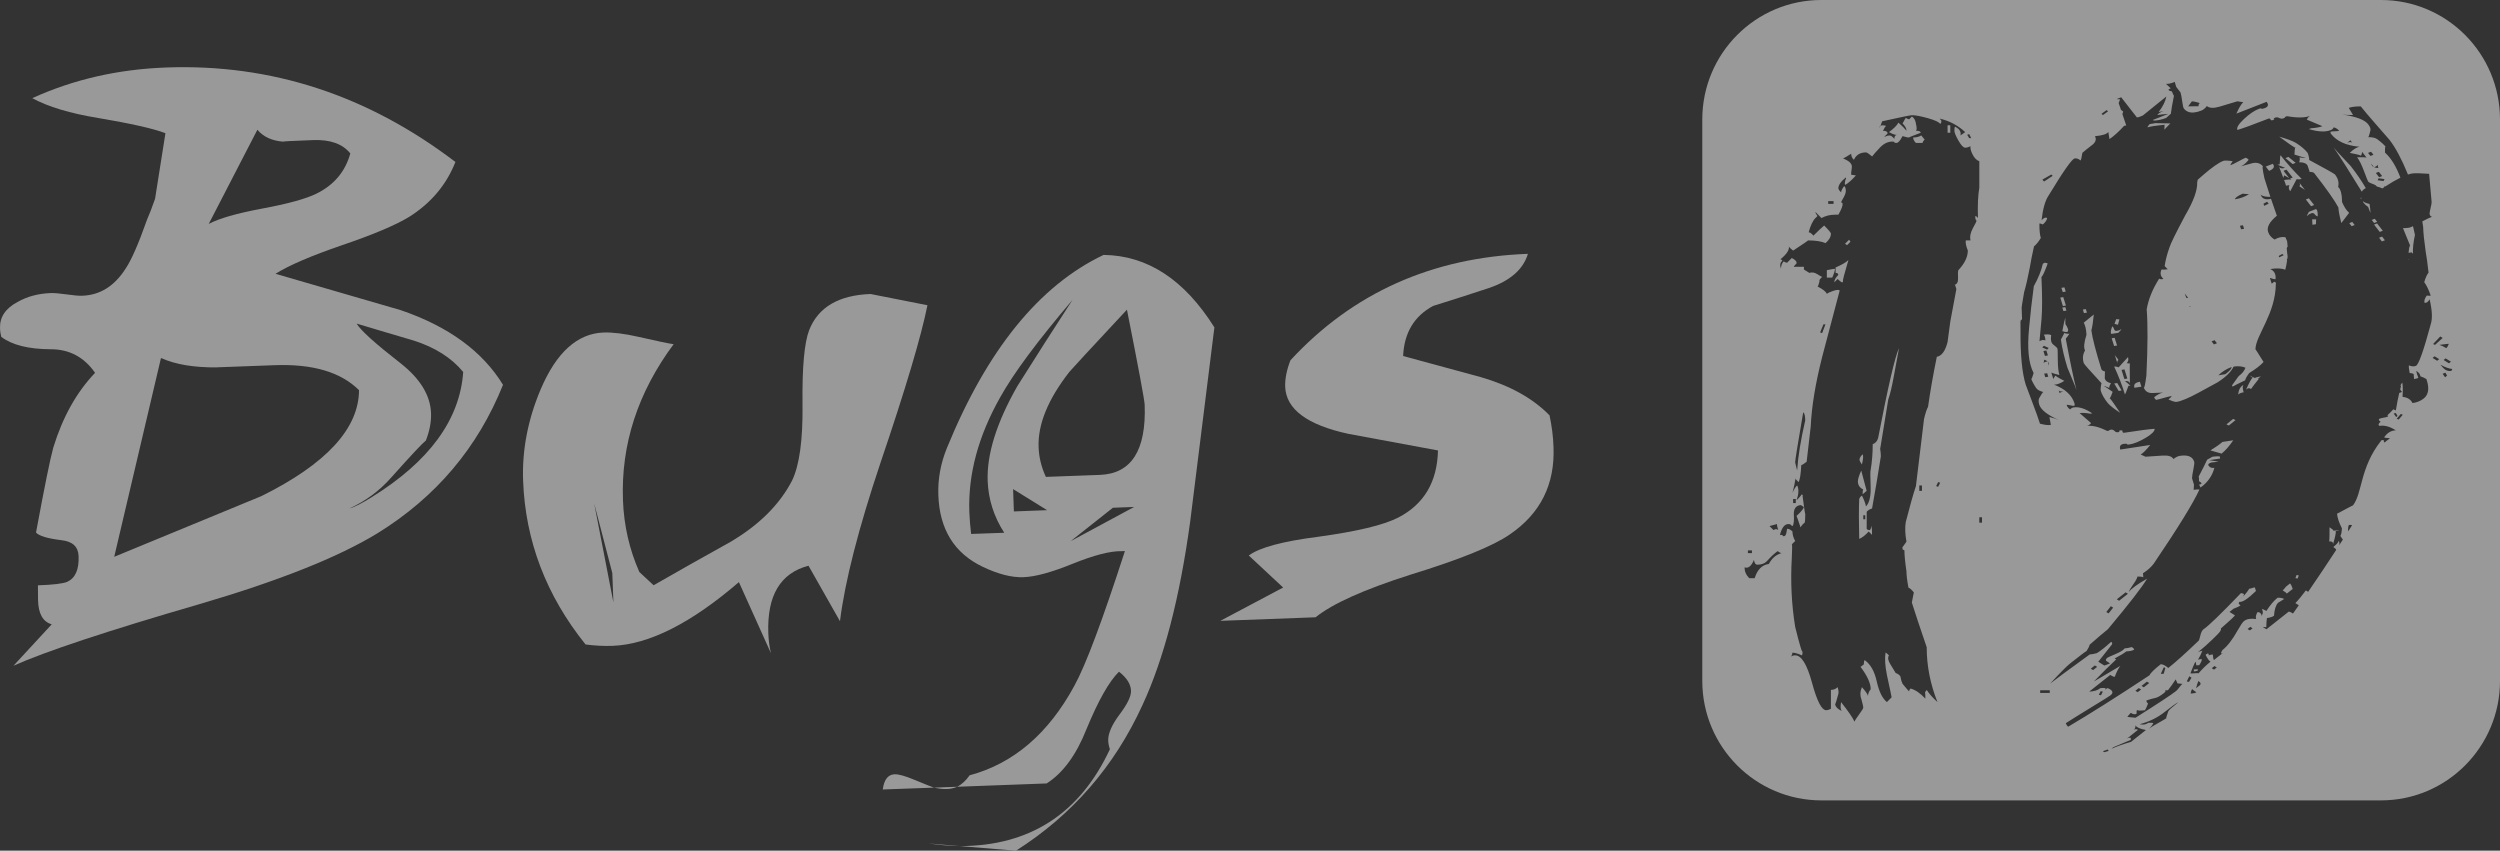
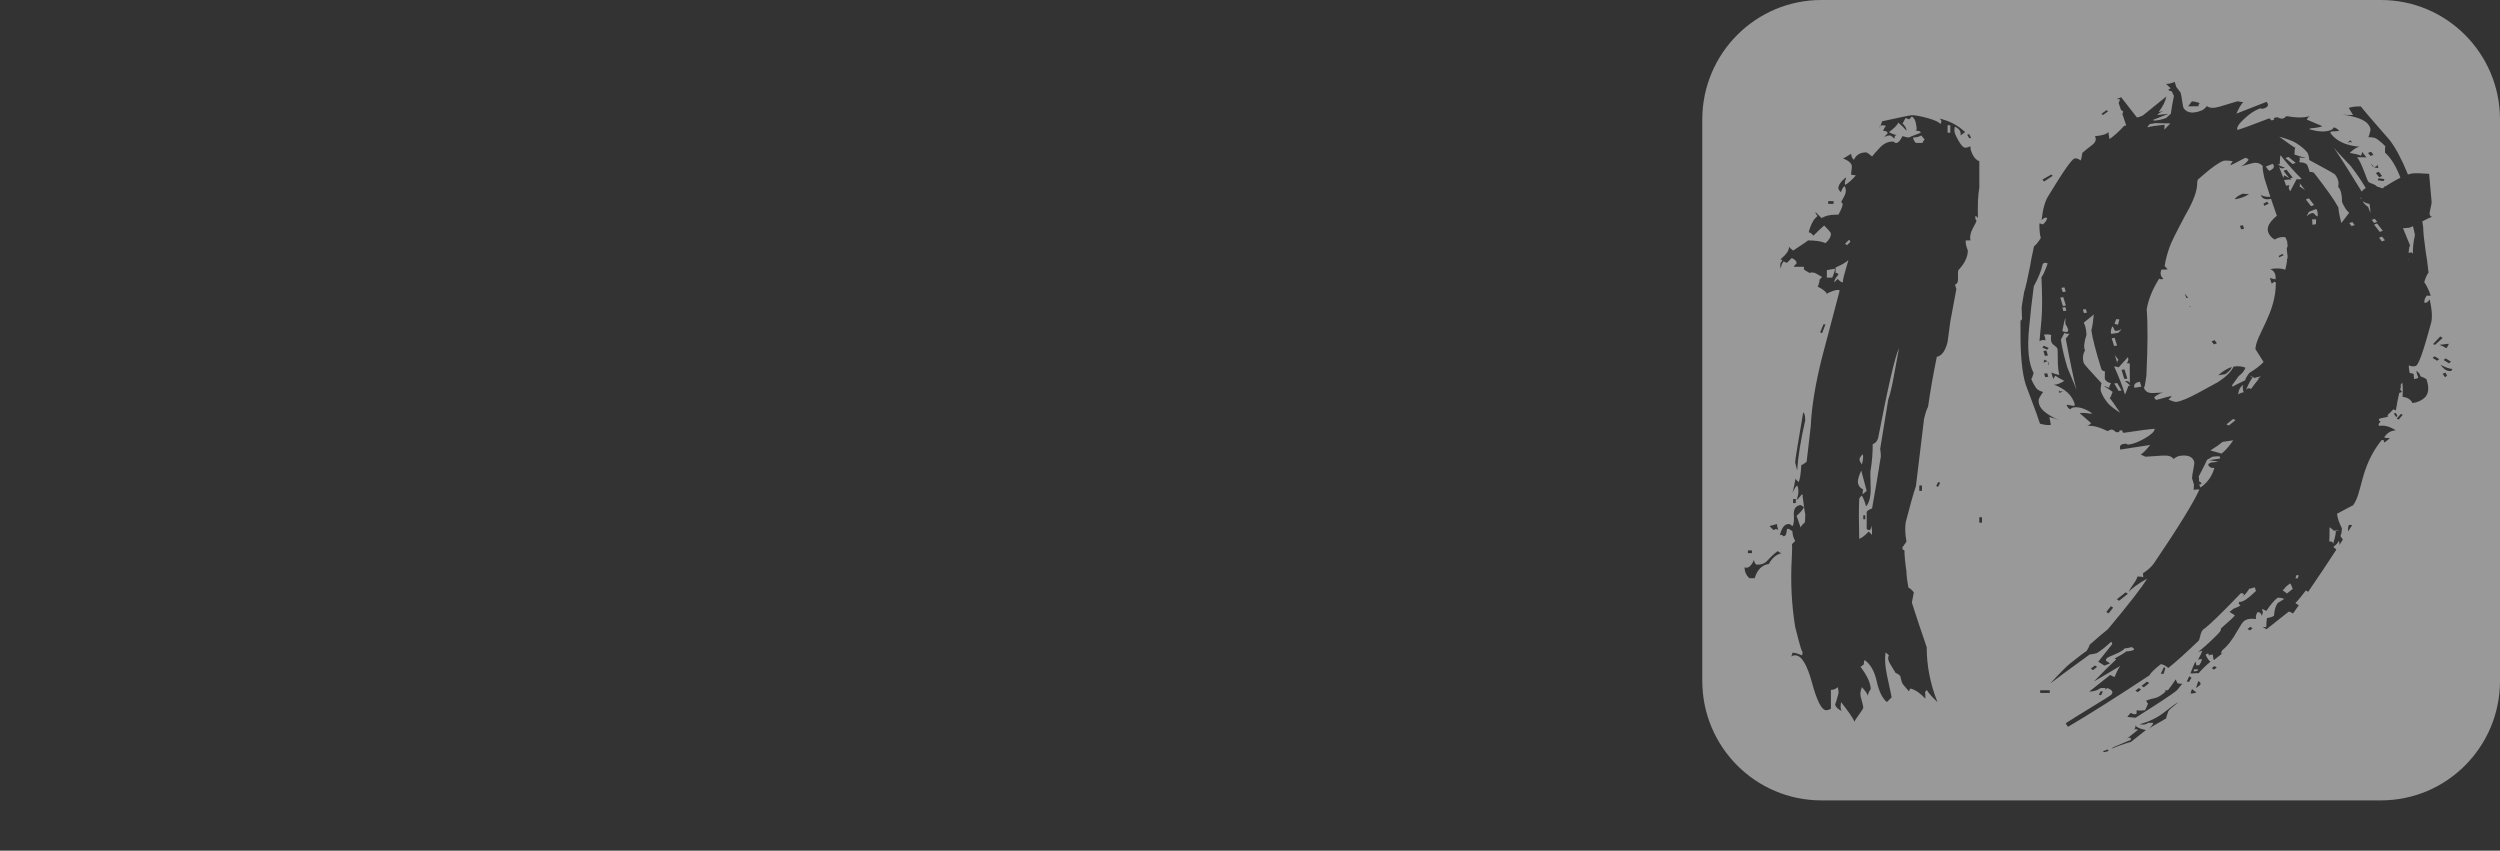
<svg xmlns="http://www.w3.org/2000/svg" version="1.1" id="图层_1" x="0px" y="0px" width="402.685px" height="137.025px" viewBox="0 0 402.685 137.025" enable-background="new 0 0 402.685 137.025" xml:space="preserve">
  <rect x="0" y="0" width="402.685" height="137.025" fill="#333333" stroke="none" />
  <g opacity="0.5">
-     <path fill="#FFFFFF" d="M64.529,49.951c-6.741-1.95-13.454-3.903-20.151-5.85c2.14-1.352,5.728-2.894,10.753-4.619   c5.037-1.718,8.615-3.234,10.76-4.541c3.531-2.221,6.015-5.177,7.465-8.852C59.203,15.31,43.658,10.244,26.721,10.874   c-7.737,0.288-14.908,1.924-21.521,4.939c2.553,1.388,6.1,2.457,10.662,3.201c5.23,0.889,8.825,1.689,10.786,2.44   c-0.734,4.681-1.295,8.202-1.671,10.567c-0.508,1.444-0.947,2.587-1.315,3.417c-1.354,3.838-2.494,6.458-3.461,7.879   c-1.785,2.776-4.094,4.217-6.944,4.318c-0.561,0.021-1.408-0.049-2.53-0.216c-1.129-0.157-1.998-0.232-2.611-0.209   c-1.977,0.078-3.743,0.552-5.292,1.431c-1.944,1.036-2.885,2.446-2.819,4.236c0.006,0.464,0.083,0.921,0.199,1.379   c1.726,1.316,4.375,1.982,7.956,1.999c3.001-0.003,5.385,1.257,7.154,3.799c-2.988,3.129-5.23,7.144-6.731,12.05   c-0.498,1.764-1.417,6.327-2.781,13.677C6.28,86.327,7.64,86.734,9.91,87.01c1.784,0.199,2.696,1.055,2.75,2.574   c0.085,2.152-0.522,3.527-1.829,4.135c-0.703,0.291-2.275,0.477-4.72,0.562l0.016,2.302c0.034,2.248,0.773,3.575,2.208,3.977   l-6.164,6.674c5.053-2.273,15.044-5.592,29.968-9.928c12.787-3.748,22.35-7.553,28.677-11.42   c9.412-5.821,16.146-13.785,20.206-23.901C77.719,56.579,72.22,52.577,64.529,49.951L64.529,49.951z M50.927,31.214   c-1.697,0.823-4.596,1.62-8.688,2.381c-4.09,0.764-6.968,1.591-8.62,2.476l7.838-15.173c0.962,1.15,2.361,1.783,4.192,1.924   c-0.26-0.046,1.353-0.13,4.813-0.258c2.744-0.098,4.735,0.614,5.966,2.152C55.613,27.657,53.784,29.82,50.927,31.214L50.927,31.214   z M59.847,80.097c-1.548,0.97-2.742,1.578-3.603,1.816c2.607-1.17,4.864-2.839,6.772-4.998c3.164-3.544,5.035-5.537,5.581-5.961   c0.605-1.558,0.882-3.021,0.831-4.407c-0.104-2.855-1.728-5.527-4.885-8.019c-4.077-3.172-6.457-5.308-7.106-6.409   c3.026,0.921,6.11,1.823,9.188,2.731c3.448,1.098,6.111,2.79,7.986,5.063C74.07,67.606,69.151,74.335,59.847,80.097L59.847,80.097z    M42.114,79.908c-7.882,3.264-15.774,6.52-23.716,9.779l7.532-32.023c2.334,1.048,5.334,1.548,8.999,1.509   c-4.276,0.153-1.181,0.036,9.305-0.35c6.156-0.229,10.679,1.117,13.596,4.024C57.798,69.03,52.565,74.721,42.114,79.908   L42.114,79.908z" />
-     <path fill="#FFFFFF" d="M140.223,47.357c-5.143,0.186-8.439,2.133-9.881,5.808c-0.789,2.029-1.148,6.023-1.076,12.001   c0.063,5.726-0.503,9.803-1.689,12.25c-2,3.861-5.312,7.157-9.941,9.881c-4.15,2.299-8.269,4.629-12.357,6.973l-2.296-2.133   c-1.604-3.629-2.49-7.469-2.64-11.559c-0.338-8.983,2.391-17.365,8.162-25.139c-0.662-0.078-2.54-0.47-5.617-1.172   c-2.311-0.526-4.208-0.758-5.686-0.706c-4.218,0.16-7.599,3.217-10.13,9.188c-2.058,4.89-2.991,9.776-2.813,14.673   c0.359,9.699,3.721,18.498,10.061,26.387c1.488,0.193,2.941,0.271,4.364,0.219c5.854-0.225,12.625-3.635,20.334-10.264   l5.163,11.455c-0.247-1.008-0.379-2.074-0.425-3.201c-0.229-6.074,1.931-9.711,6.473-10.896l5.068,8.938   c0.786-6.363,2.964-14.887,6.536-25.547c4.045-11.906,6.553-20.357,7.552-25.348C146.093,48.517,143.039,47.916,140.223,47.357   L140.223,47.357z M95.699,81.057l2.927,11.238l0.18,4.742l0,0L95.699,81.057z" />
-     <path fill="#FFFFFF" d="M177.756,41.06c-10.363,4.929-18.761,15.287-25.217,31.061c-1.021,2.492-1.493,5.04-1.395,7.65   c0.193,5.51,2.587,9.353,7.152,11.528c2.487,1.188,4.671,1.74,6.556,1.672c1.881-0.065,4.52-0.781,7.938-2.17   c3.418-1.377,6.029-2.055,7.861-2.021l0.544-0.021c-3.617,11.184-6.321,18.404-8.14,21.695c-4.184,7.717-9.813,12.535-16.878,14.43   c-0.584,0.836-1.245,1.453-1.996,1.842l14.41-0.535c2.638-1.688,4.777-4.605,6.414-8.752c1.909-4.625,3.662-7.709,5.233-9.244   c1.247,0.973,1.905,1.996,1.938,3.07c0.036,0.865-0.58,2.145-1.847,3.822c-1.262,1.689-1.867,3.096-1.823,4.213   c0.018,0.457,0.102,0.916,0.274,1.369c-4.854,10.404-12.92,15.607-24.178,15.615l9.046,0.74   c9.063-5.756,15.849-13.568,20.372-23.453c3.446-7.432,6.016-17.289,7.689-29.572c1.296-10.42,2.592-20.84,3.897-31.263   C190.78,45.048,184.832,41.148,177.756,41.06L177.756,41.06z M150.444,126.867c0.767,0.162,1.458,0.248,2.066,0.225   c0.614-0.023,1.165-0.15,1.674-0.365L150.444,126.867z M147.257,125.596c-1.447-0.606-2.505-0.904-3.165-0.879   c-1.063,0.047-1.694,0.855-1.898,2.447l8.25-0.297C150.134,126.766,149.077,126.348,147.257,125.596L147.257,125.596z    M149.55,135.857c1.699,0.248,3.379,0.391,5.057,0.428L149.55,135.857z M177.154,76.494l-8.691,0.32   c-0.725-1.555-1.112-3.152-1.171-4.782c-0.141-3.675,1.511-7.719,4.965-12.142c0.149-0.206,3.237-3.544,9.264-10.012   c1.878,9.443,2.824,14.546,2.855,15.313C184.652,72.535,182.238,76.308,177.154,76.494L177.154,76.494z M163.868,62.197   c-3.358,5.903-4.941,10.992-4.779,15.277c0.112,2.963,0.993,5.742,2.665,8.34l-5.329,0.192c-0.153-1.17-0.238-2.346-0.292-3.515   c-0.219-6.072,1.436-12.236,4.977-18.508c2.146-3.861,6.035-9.094,11.65-15.689C169.767,52.907,166.796,57.536,163.868,62.197   L163.868,62.197z M172.437,87.18l6.822-5.394l3.423-0.13L172.437,87.18z M163.309,82.38l-0.127-3.6l5.479,3.396L163.309,82.38z" />
-     <path fill="#FFFFFF" d="M249.59,66.901c-2.695-2.757-6.411-4.818-11.154-6.18c-4.124-1.117-8.256-2.244-12.429-3.375   c0.168-3.73,1.778-6.428,4.83-8.068c2.971-0.921,5.945-1.881,8.906-2.858c3.466-1.156,5.602-3.002,6.366-5.534   c-15.464,0.575-28.216,6.292-38.252,17.143c-0.603,1.555-0.885,2.973-0.848,4.253c0.134,3.619,3.517,6.147,10.144,7.591   c4.828,0.895,9.651,1.787,14.468,2.682c-0.114,5.066-2.247,8.669-6.409,10.815c-2.396,1.222-6.686,2.237-12.868,3.087   c-5.728,0.732-9.466,1.729-11.198,3.021l5.537,5.157L196.566,100l15.342-0.572c2.714-2.195,7.807-4.479,15.257-6.854   c7.948-2.443,13.298-4.602,16.031-6.496c4.916-3.355,7.274-8.039,7.034-14.066C250.183,70.383,249.964,68.678,249.59,66.901   L249.59,66.901z" />
    <g>
      <g>
        <path fill="#FFFFFF" d="M373.04,33.676l-1.135,0.443l-0.343,0.647l0.162-0.064c0.058-0.109,0.246-0.225,0.569-0.352     c0.22-0.085,0.403-0.027,0.556,0.169c0.153,0.198,0.313,0.305,0.472,0.33C373.345,34.154,373.254,33.764,373.04,33.676z      M375.227,84.929c0.009,1.039-0.005,1.805-0.043,2.299c0.387-0.07,0.593,0.057,0.618,0.385c0.362-1.219,0.499-1.909,0.408-2.069     c0.258-0.01,0.453-0.059,0.598-0.141c-0.147,0.028-0.468,0.053-0.954,0.073C375.844,85.37,375.637,85.186,375.227,84.929z      M372.476,36.204l0.563-0.091l0.026-0.78l-0.64-0.007L372.476,36.204z M369.73,93.119l0.356,0.066l0.188-0.5l-0.354-0.068     L369.73,93.119z M383.804,37.167l-0.919-1.179l-0.485,0.189l0.919,1.18L383.804,37.167z M372.743,33.022l-0.843-1.081     l-0.487,0.191l0.844,1.081L372.743,33.022z M370.368,29.975c0.052,0.066,0.209,0.176,0.468,0.33     c0.264,0.155,0.417,0.264,0.469,0.331l-0.996-1.278C370.513,29.618,370.533,29.825,370.368,29.975z M381.071,30.302     c-0.666-1.142-1.471-2.326-2.433-3.556c-0.051-0.066-0.46-0.504-1.233-1.313c-0.771-0.811-1.287-1.379-1.54-1.707     c1.091,1.573,2.608,3.96,4.558,7.15C380.549,30.642,380.763,30.45,381.071,30.302z M376.604,30.105     c0.185-0.672,0.017-1.333-0.491-1.988c-0.104-0.132-1.487-0.916-4.163-2.349c0.011-0.176-0.021-0.399-0.098-0.67     c-0.069-0.272-0.13-0.441-0.18-0.504c-0.409-0.524-1.032-1.052-1.868-1.579c-0.521-0.311-1.416-0.645-2.686-1.003     c1.435,1.053,2.293,1.652,2.578,1.801c0.022-0.049,0.05-0.058,0.082-0.019c0.057,0.071,0.023,0.076-0.082,0.019     c-0.058,0.116-0.097,0.474-0.117,1.083c1.068,0.345,1.68,0.525,1.85,0.547c-0.145,0.026-0.493-0.001-1.063-0.085     c0.102,0.131,0.096,0.391-0.025,0.78c0.854,0.008,1.326,0.251,1.413,0.731c0.171,0.467,0.256,0.737,0.26,0.816     c0.396,0.009,0.646,0.074,0.747,0.201c1.993,2.557,3.291,4.399,3.892,5.532c0.032,0.585,0.192,1.42,0.477,2.507     c0.278-0.364,0.698-0.913,1.256-1.645c-0.413-0.353-0.794-0.93-1.141-1.733C377.232,31.271,377.02,30.456,376.604,30.105z      M368.606,25.276l-0.484,0.19l1.168,0.956l0.486-0.19L368.606,25.276z M382.893,35.727l-0.384-0.492l-0.483,0.189l0.385,0.492     L382.893,35.727z M381.538,32.817c-0.427-0.089-0.729-0.231-0.93-0.419c0,0.085,0.049,0.191,0.146,0.317     c0.152,0.197,0.387,0.403,0.698,0.625c0.209,0.53,0.331,0.849,0.365,0.967c0.004-0.277-0.042-0.762-0.142-1.456     C381.632,32.839,381.593,32.829,381.538,32.817z M378.406,35.942l0.382,0.49l0.485-0.189l-0.383-0.492L378.406,35.942z      M380.221,32.028c0.041-0.017,0.088-0.029,0.137-0.042c-0.021-0.079-0.036-0.154-0.049-0.227     C380.278,31.843,380.25,31.933,380.221,32.028z M340.546,61.772l0.713,1.196l0.479-0.074l-0.705-1.196L340.546,61.772z      M362.425,60.497c0.068,0.124,0.206,0.235,0.428,0.333c-0.189,0.11-0.552,0.758-1.078,1.946c0.25-0.276,0.519-0.317,0.806-0.124     c0.269-0.381,0.702-0.946,1.283-1.672c-0.063-0.015-0.135-0.022-0.23-0.02c0.132-0.068,0.273-0.134,0.407-0.201     c0.035-0.045,0.066-0.083,0.102-0.126c-0.539,0.082-0.848,0.171-0.929,0.262C362.771,60.699,362.523,60.569,362.425,60.497z      M361.363,62.008c-0.487,0.235-0.776,0.754-0.861,1.556c0.167-0.182,0.464-0.308,0.895-0.375     C361.206,62.586,361.195,62.194,361.363,62.008z M370.729,28.809c-1.238-1.227-2.368-2.495-3.39-3.805     c-0.061,0.107-0.104,0.595-0.134,1.461c-0.139,0.054-0.265,0.065-0.382,0.048c0.281,0.134,0.689,0.304,1.243,0.514     c-0.431,0.167-0.752,0.12-0.956-0.14c0.276,0.72,0.503,1.308,0.678,1.773c0.021-0.112,0.055-0.238,0.109-0.386     c-0.021-0.061,0.262,0.08,0.833,0.419l-0.921-1.182l0.485-0.188l0.997,1.278l-0.436,0.17c0.08,0.047,0.16,0.095,0.25,0.149     c-0.314-0.023-0.722,0.003-1.197,0.071c0.199,0.545,0.308,0.857,0.311,0.927c0.11-0.04,0.293-0.07,0.552-0.087     c-0.174,0.322-0.129,0.647,0.124,0.977c0.229-0.434,0.572-1.08,1.026-1.94C370.244,28.912,370.513,28.895,370.729,28.809z      M356.046,72.551l1.796,0.515c0.618-0.499,1.245-1.215,1.882-2.148l-1.741,0.267C357.537,71.571,356.894,72.025,356.046,72.551z      M353.382,108.16l0.572-0.105l0.099-0.25l-0.696,0.027L353.382,108.16z M358.619,68.36l0.393,0.177l1.076-0.878l-0.393-0.177     L358.619,68.36z M366.09,26.389l-1.136,0.442l0.535,0.688C366.246,27.225,366.446,26.847,366.09,26.389z M339.769,64.146     c-0.023-0.082,0.005-0.077,0.075,0c0.087-0.098,0.234-0.439,0.447-1.029c-0.817-0.579-1.29-0.893-1.432-0.952     c0.135,0.007,0.427,0.112,0.897,0.323c-0.046-0.15,0.043-0.401,0.272-0.755c-0.737-0.2-1.071-0.544-0.997-1.031     c0-0.494,0.016-0.774,0.038-0.854c-0.343-0.099-0.542-0.22-0.587-0.367c-0.916-2.941-1.455-5.031-1.615-6.272     c0.157-0.577,0.284-1.427,0.387-2.551c-0.356,0.293-0.896,0.732-1.613,1.317c0.246,0.437,0.395,1.086,0.438,1.948     c-0.399,1.249-0.476,2.09-0.228,2.525c-0.374,0.611-0.44,1.295-0.206,2.049c0.048,0.15,0.997,1.229,2.86,3.234     c-0.061,0.169-0.104,0.392-0.127,0.672c-0.023,0.282-0.025,0.459-0.003,0.534c0.188,0.605,0.561,1.258,1.117,1.962     c0.354,0.421,1.023,0.95,2.012,1.588c-0.914-1.359-1.468-2.134-1.666-2.341C339.81,64.187,339.782,64.191,339.769,64.146z      M368.395,41.923c-0.061-0.072-0.076-0.14-0.021-0.203c0.021-0.003,0.033-0.003,0.051-0.006c0.017-0.135,0.044-0.277,0.055-0.411     c-0.063-0.375-0.113-0.822-0.149-1.354c0.036-0.066,0.097-0.153,0.146-0.229c-0.021-0.3-0.039-0.602-0.089-0.893     c-0.091-0.197-0.187-0.413-0.28-0.626c-0.598-0.079-1.173,0.042-1.719,0.386c-0.545-0.312-0.897-0.73-1.063-1.259     c-0.231-0.75,0.243-1.61,1.416-2.579c-0.307-0.841-0.621-1.751-0.946-2.733c-0.099,0.029-0.186,0.052-0.248,0.061     c-0.752,0.116-1.222-0.126-1.41-0.731c0.237,0.247,0.762,0.367,1.558,0.366c-0.31-0.937-0.63-1.931-0.959-2.996     c-0.319-1.5-0.381-2.116-0.175-1.854c-0.461-0.59-1.093-0.771-1.902-0.54c-0.613,0.175-1.188,0.333-1.742,0.485     c0.449-0.188,0.878-0.544,1.285-1.075c-0.104-0.132-0.261-0.242-0.472-0.331c-0.216,0.084-0.596,0.275-1.14,0.574     c-0.542,0.296-0.979,0.51-1.305,0.636c-0.051-0.065,0.064-0.281,0.344-0.646c-0.798-0.118-1.301-0.133-1.521-0.047     c-0.752,0.294-1.846,1.062-3.275,2.305c-0.303,0.263-0.574,0.5-0.829,0.722c-0.047,0.17-0.076,0.315-0.094,0.419     c0.055,1.258-0.578,3.013-1.898,5.273c-1.563,2.928-2.422,4.682-2.579,5.257c-0.36,1.006-0.62,1.994-0.766,2.963l0.498,0.517     c-0.429,0.068-0.765,0.079-0.999,0.035c-0.269,0.595-0.168,1.093,0.295,1.496c-0.189,0.109-0.417,0.104-0.679-0.015     c-1.058,1.666-1.726,3.311-2.005,4.934c0.189,2.422,0.176,5.981-0.051,10.68c-0.196,1.532-0.343,2.147-0.438,1.845     c0.211,0.678,0.701,1.001,1.479,0.958c0.593-0.029,1.146-0.056,1.679-0.077c-0.454,0.077-0.94,0.326-1.468,0.756     c0.05,0.15,0.146,0.294,0.301,0.428c0.216-0.033,0.604-0.132,1.173-0.301c0.564-0.163,1.014-0.273,1.333-0.322     c0.021,0.076-0.145,0.26-0.501,0.552c0.65,0.296,1.084,0.425,1.302,0.392c0.747-0.114,1.943-0.613,3.579-1.5     c1.637-0.882,2.646-1.433,3.027-1.651c1.313-0.835,2.177-1.679,2.584-2.534c0.75-0.114,1.392-0.055,1.911,0.182     c-0.18,0.502-0.546,0.954-1.097,1.354l-1.061,1.467l0.071,0.226c0.38-0.216,1.061-0.558,2.041-1.025     c0.034-0.243,0.248-0.631,0.646-1.166c1.037-0.635,1.812-1.228,2.313-1.781c-0.898-1.441-1.337-2.125-1.313-2.049     c0.072-2.303,3.243-5.663,3.293-10.572c0.081-0.09-0.007-0.196-0.27-0.315c-0.17,0.187-0.305,0.285-0.41,0.301l-0.282-0.906     c0.498,0.161,0.803,0.234,0.909,0.216c0.09-0.804-0.196-1.352-0.851-1.646c1.051-0.165,1.852-0.12,2.424,0.107     C368.229,42.929,368.328,42.422,368.395,41.923z M352.157,47.98c-0.085-0.236-0.175-0.475-0.266-0.719l0.568,0.729     C352.352,47.984,352.257,47.982,352.157,47.98z M352.703,49.431c-0.018-0.04-0.03-0.08-0.048-0.122     c0.079,0.021,0.157,0.038,0.239,0.051C352.83,49.385,352.767,49.408,352.703,49.431z M356.607,55.477l-0.383-0.493l0.483-0.189     l0.387,0.492L356.607,55.477z M358.443,60.273l-1.127,0.182c0.552-0.557,1.261-1.004,2.126-1.342     C359.49,59.35,359.155,59.737,358.443,60.273z M360.979,36.929l-0.178-0.566l0.484-0.075l0.177,0.566L360.979,36.929z      M359.985,32.102c0.031-0.243,0.443-0.542,1.233-0.902l1.035,0.079C361.601,31.696,360.841,31.97,359.985,32.102z      M364.591,32.816l0.57-0.325l0.27,0.314l-0.734,0.351L364.591,32.816z M367.112,41.453l-0.067-0.225l0.57-0.327l0.231,0.203     L367.112,41.453z M368.215,94.494c-0.211,0.281-0.39,0.48-0.534,0.596c0.493,0.307,0.702,0.492,0.633,0.547l0.982-0.777     c-0.109-0.379-0.251-0.674-0.427-0.887L368.215,94.494z M343.068,61.741c-0.036-2.286-0.031-3.354,0.017-3.204     c-0.107,0.017-0.282,0.004-0.52-0.039c0.248-0.276,0.317-0.601,0.199-0.98c-0.335,0.368-0.838,0.92-1.507,1.655     c-0.266-0.117-0.504-0.16-0.717-0.127c0.686,1.478,1.264,2.969,1.731,4.477c0.083-0.09,0.273-0.554,0.579-1.393     c0.136-0.021,0.244-0.002,0.342,0.04c-0.199-0.194-0.496-0.45-0.911-0.782C342.709,61.322,342.977,61.441,343.068,61.741z      M342.178,61.05l-0.456-1.473l0.479-0.075l0.459,1.473L342.178,61.05z M343.8,62.459l1.123-0.174l-0.246-0.793     C343.927,61.609,343.637,61.932,343.8,62.459z M357.516,73.503c-0.358-0.017-0.74,0.004-1.152,0.067l-0.859,0.487     c-0.264,0.595-0.715,1.496-1.352,2.699c0.046,0.152,0.063,0.387,0.051,0.704c0.021,0.075,0.101,0.144,0.229,0.2     c0.283,0.194,0.213,0.325-0.215,0.391c0.016,0.051,0.095,0.216,0.229,0.476c1.139-0.809,1.886-1.86,2.231-3.162     c-0.312,0.015-0.505-0.005-0.59-0.058c-0.571-0.358-0.519-0.636,0.162-0.827c0.314-0.012,0.658-0.054,1.044-0.125     c0.006-0.006,0.008-0.013,0.016-0.018c-0.343-0.033-0.818-0.103-1.449-0.217l1.74-0.267     C357.61,73.742,357.575,73.625,357.516,73.503z M341.211,53.607l0.503-0.55l-0.16,0.023c-0.085,0.093-0.287,0.164-0.608,0.213     c-0.216,0.033-0.354-0.064-0.429-0.291c-0.069-0.226-0.171-0.367-0.302-0.428c-0.242,0.671-0.284,1.072-0.129,1.207     L341.211,53.607z M348.628,20.887c0.268-0.305,0.588-0.639,0.96-1.007l-2.531-0.05c0.003,0.01,0.007,0.02,0.011,0.03     l-0.805,0.124c-0.253,0.275-0.365,0.452-0.343,0.526c0.513-0.156,1.424-0.297,2.734-0.42     C348.643,20.379,348.634,20.64,348.628,20.887z M341.383,51.447l-0.52-0.04l-0.271,0.755l0.555,0.152L341.383,51.447z      M333.33,53.752c-0.218,0.034-0.507,0-0.876-0.102c0.023,0.076-0.06,0.267-0.242,0.571c-0.186,0.306-0.268,0.497-0.245,0.572     c0.207,1.39,0.562,2.878,1.054,4.461c0.022,0.078,0.241,0.598,0.651,1.561c0.412,0.964,0.678,1.634,0.797,2.012     c-0.459-1.827-1.037-4.584-1.731-8.272C332.904,54.372,333.102,54.107,333.33,53.752z M340.925,57.565     c-0.181-0.21-0.276-0.352-0.3-0.428l0.456,1.472c-0.095-0.301-0.046-0.507,0.146-0.615     C341.203,57.918,341.102,57.774,340.925,57.565z M340.617,54.411l-0.482,0.074l0.39,1.245l0.48-0.075L340.617,54.411z      M332.188,49.542l0.175,0.565l0.482-0.074l-0.176-0.565L332.188,49.542z M332.764,49.216l-0.425-1.358l-0.48,0.073l0.421,1.36     L332.764,49.216z M383.504,0h-90.125c-10.595,0-19.184,8.614-19.184,19.246v90.43c0,10.629,8.589,19.246,19.184,19.246h90.125     c10.593,0,19.181-8.617,19.181-19.246v-90.43C402.685,8.614,394.097,0,383.504,0z M393.062,54.196l0.393,0.232l-1.236,1.124     l-0.316-0.133L393.062,54.196z M353.051,16.33c0.104-0.016,0.313,0.012,0.617,0.083c0.299,0.072,0.521,0.139,0.648,0.196     c-0.17,0.185-0.228,0.352-0.181,0.502l-1.682,0.021L353.051,16.33z M339.321,17.732l0.231,0.201l-0.822,0.601l-0.234-0.202     L339.321,17.732z M330.409,28.115l0.231,0.203l-1.397,0.926l-0.269-0.316L330.409,28.115z M317.185,21.603l0.325,0.649h-0.325     l-0.321-0.542L317.185,21.603z M294.476,32.398h0.862v0.436h-0.862V32.398z M286.215,84.409c0,0.218,0.072,0.542,0.216,0.978     c-0.216-0.216-0.471-0.216-0.76,0l-0.648-0.652L286.215,84.409z M281.541,88.658h0.652v0.436h-0.652V88.658z M284.912,90.844     c-1.092,0.141-1.852,0.904-2.283,2.287h-0.872c-0.506-0.51-0.758-1.094-0.758-1.746c0.582,0.221,1.087-0.182,1.519-1.197     c0.072,0.508,0.255,0.768,0.544,0.768c0.655,0,1.162-0.188,1.52-0.553c0.657-0.725,1.232-1.271,1.746-1.631     c0.286,0.215,0.504,0.322,0.649,0.322C286.104,89.314,285.415,89.898,284.912,90.844z M312.187,78.412l-0.324-0.112l0.324-0.653     l0.323,0.109L312.187,78.412z M318.383,35.556c0,0.073-0.205,0.477-0.604,1.202c-0.393,0.729-0.521,1.381-0.376,1.962h-0.764     c-0.07,0.364,0.039,0.913,0.327,1.637c0,1.017-0.503,2.07-1.521,3.159c-0.073,0.149-0.094,0.568-0.056,1.253     c0.032,0.652-0.158,1.005-0.536,1.105c0.065,0.028,0.157,0.26,0.266,0.697c-0.219,1.237-0.546,2.978-0.979,5.234     c-0.143,1.088-0.287,2.182-0.435,3.271c-0.365,1.458-0.94,2.254-1.734,2.398c-0.584,2.835-1.056,5.526-1.416,8.067     c-0.214,0.365-0.429,1.021-0.647,1.967c-0.295,2.394-0.728,5.994-1.303,10.79c-0.441,1.313-0.98,3.239-1.636,5.782     c-0.145,0.869-0.11,1.926,0.111,3.163c-0.439,0.647-0.652,0.944-0.652,0.873c0,0.288,0.036,0.434,0.107,0.434     c0.073,0,0.146,0.039,0.218,0.106c0,0.732,0.104,1.857,0.327,3.38c0,0.584,0.104,1.457,0.32,2.616     c0.222,0.072,0.511,0.326,0.869,0.767c-0.07,0.365-0.181,0.91-0.323,1.636c0.503,1.603,1.304,4,2.395,7.198     c0,2.976,0.575,5.927,1.733,8.832c-0.8-0.729-1.376-1.381-1.733-1.963c0,0.062-0.104,0.192-0.273,0.369     c0.035,0.075,0.061,0.407,0.061,1.049c-0.804-0.873-1.599-1.418-2.396-1.638c-0.146,0.146-0.217,0.287-0.217,0.437     c0,0.067-0.329-0.291-0.979-1.09c-0.149-0.147-0.294-0.58-0.438-1.308c-0.145-0.224-0.393-0.405-0.761-0.545l-0.865-1.424     c-0.365-0.58-0.438-1.048-0.216-1.416c-0.298-0.289-0.475-0.435-0.544-0.435c-0.151,0.944-0.073,2.144,0.217,3.596     c0.503,2.328,0.761,3.523,0.761,3.603l-0.761,0.765c-0.729-0.584-1.272-1.688-1.635-3.323c-0.36-1.642-1.015-2.787-1.951-3.438     c-0.071,0.071-0.113,0.221-0.113,0.438c0,0.216-0.033,0.324-0.104,0.324l-0.441,0.328c1.092,1.453,1.636,2.653,1.636,3.601     c-0.289,0.364-0.434,0.729-0.434,1.088c-0.067-0.291-0.397-0.761-0.978-1.416c-0.294,0.655-0.328,1.272-0.11,1.856     c0.219,0.797,0.327,1.267,0.327,1.414c0,0.146-0.217,0.508-0.653,1.092c-0.436,0.582-0.688,0.982-0.762,1.197     c-0.29-0.654-1.018-1.705-2.17-3.158c-0.149,0.945-0.038,1.453,0.32,1.524c-0.807-0.34-1.218-0.745-1.273-1.206     c-0.014-0.005-0.022-0.031-0.022-0.103c0,0.034,0.02,0.065,0.022,0.103c0.056,0.016,0.225-0.519,0.515-1.628     c0.072-0.217,0.039-0.586-0.104-1.094c-0.291,0.289-0.656,0.438-1.087,0.438v3.051c-0.288,0.142-0.546,0.222-0.762,0.222     c-0.729,0-1.485-1.474-2.282-4.416c-0.798-2.942-1.702-4.42-2.711-4.42c-0.295,0-0.514,0.071-0.656,0.219     c0.144-0.286,0.215-0.508,0.215-0.651c0.363,0,0.875,0.146,1.524,0.435c0.069-0.067,0.108-0.324,0.108-0.761     c0,0.654-0.397-0.62-1.191-3.817c-0.581-3.563-0.769-7.271-0.546-11.123c0.072-1.45,0.072-2.183,0-2.183l0.546-0.545     c-0.295-0.508-0.441-1.016-0.441-1.525c-0.288-0.288-0.575-0.436-0.864-0.436c0,0.075-0.041,0.292-0.113,0.656     c-0.071,0.36-0.216,0.545-0.431,0.545c-0.149,0-0.203-0.04-0.164-0.113c0.033-0.071-0.055-0.104-0.275-0.104     c-0.146,0-0.218,0.068-0.218,0.217c0.289-1.311,0.762-1.963,1.418-1.963c0.216,0,0.359,0.053,0.432,0.16     c0.075,0.108,0.144,0.165,0.215,0.165c0.216-0.217,0.288-0.869,0.216-1.962c0-0.873,0.371-1.341,1.091-1.418     c0.069,0,0.253,0.108,0.542,0.328c-0.144,0.365-0.542,0.837-1.191,1.418c0.071,0.145,0.287,0.765,0.649,1.851     c0.145-0.288,0.359-0.542,0.657-0.762c0.063-0.144,0.104-0.657,0.104-1.529c0,0.44-0.145-0.469-0.434-2.727     c0.072-0.068,0.033-0.181-0.109-0.321c-0.147,0.217-0.433,0.542-0.866,0.977c0.361-1.017,0.392-1.813,0.104-2.394     c-0.216,0.14-0.474,0.545-0.761,1.193c0.242-0.913,0.396-1.657,0.476-2.253l-0.034-0.033c0.028-0.032,0.054-0.116,0.071-0.228     c0.021-0.196,0.032-0.376,0.032-0.537c0,0.236-0.013,0.408-0.032,0.537c-0.01,0.08-0.024,0.176-0.038,0.261l0.504,0.512     c0.223-0.36,0.363-1.269,0.438-2.727c0.215-0.072,0.504-0.252,0.865-0.548c0.146-1.23,0.357-3.124,0.656-5.666     c0.145-3.2,0.759-6.943,1.848-11.231c0.936-3.563,1.883-7.124,2.821-10.687c-0.146-0.145-0.487-0.125-1.031,0.056     c-0.544,0.185-0.888,0.345-1.031,0.493c-0.147-0.357-0.64-0.749-1.473-1.173c-0.029,0.048-0.048,0.051-0.048-0.029     c0.019,0.008,0.031,0.017,0.048,0.029c0.051-0.084,0.137-0.333,0.273-0.792c-0.072-0.221,0.072-0.473,0.439-0.762     c-0.295-0.144-0.544-0.292-0.762-0.437c-0.438-0.292-0.874-0.359-1.305-0.22l-0.872-0.543v-0.437h-1.633     c0-0.069,0.147-0.252,0.441-0.545c0.071-0.288-0.184-0.581-0.762-0.873l-0.759,0.761c-0.152,0-0.329-0.067-0.544-0.216     c-0.297,0.292-0.438,0.693-0.438,1.201c-0.218-0.581-0.146-1.017,0.221-1.309c-0.079-0.145-0.183-0.216-0.325-0.216     c1.024-0.839,1.482-1.533,1.371-2.086c0.102,0.184,0.326,0.405,0.692,0.669c1.666-1.093,2.459-1.637,2.388-1.637     c1.23,0,2.175,0.148,2.827,0.436c0.583-0.508,0.871-1.017,0.871-1.526c0-0.144-0.359-0.581-1.09-1.309     c-0.433,0.364-1.015,0.909-1.735,1.633c-0.288-0.36-0.544-0.54-0.761-0.54c0.289-1.093,0.656-1.859,1.088-2.295     c0.075-0.068,0.178-0.18,0.328-0.324c-0.223-0.29-0.328-0.509-0.328-0.658c0.144,0.149,0.47,0.478,0.977,0.981     c0.652-0.36,1.375-0.541,2.179-0.541h0.538c0.22-0.364,0.399-0.729,0.543-1.093c0.218-0.584,0.186-0.872-0.104-0.872     c0-0.073,0.122-0.329,0.384-0.765c0.244-0.437,0.377-0.796,0.377-1.089c0-0.359-0.072-0.617-0.217-0.765     c-0.079,0-0.184,0.128-0.326,0.384c-0.145,0.256-0.218,0.457-0.218,0.602c-0.296-0.289-0.438-0.509-0.438-0.657     c0-0.509,0.4-1.09,1.199-1.745c0.073,0.072,0.031,0.255-0.107,0.548c-0.072,0.292-0.072,0.509,0,0.652     c0.43-0.216,1.013-0.724,1.734-1.525l-0.763-0.108v-0.328c0.07-0.505,0.111-0.837,0.111-0.981c0-0.509-0.473-0.945-1.415-1.31     c0.289-0.144,0.727-0.396,1.304-0.765c0,0.368,0.145,0.692,0.438,0.98c0.359-0.796,1.011-1.197,1.954-1.197     c0.146,0,0.471,0.217,0.979,0.654c0.215-0.289,0.635-0.765,1.251-1.417c0.616-0.653,1.286-0.982,2.012-0.982     c0.217,0,0.32,0.036,0.32,0.108c0,0.077,0.113,0.113,0.33,0.113c0.289,0,0.616-0.364,0.979-1.089     c0.072,0,0.214,0.036,0.431,0.104c0.225,0.077,0.438,0.113,0.658,0.113c-0.146,0,0.471-0.252,1.846-0.765     c0-0.216-0.255-0.324-0.758-0.324c0.142-0.144,0.142-0.509,0-1.093c-0.075-0.581-0.3-0.98-0.656-1.202l-0.432,0.442     c-0.146,0-0.33-0.077-0.548-0.221c-0.071,0.076-0.163,0.221-0.269,0.437c-0.109,0.22-0.2,0.365-0.272,0.437     c0.431,0.435,0.653,0.836,0.653,1.2c-0.294-0.364-0.729-0.801-1.306-1.31c-0.218,0.434-0.728,0.945-1.521,1.526     c0.648,0.364,1.122,0.513,1.407,0.436c-0.358,0-0.545,0.221-0.545,0.653c-0.287-0.359-0.545-0.544-0.759-0.544     c-0.216,0-0.401,0.036-0.546,0.112c-0.145,0.073-0.255,0.104-0.319,0.104l0.539-0.544c0-0.288-0.252-0.432-0.764-0.432     c0.073-0.072,0.146-0.2,0.225-0.385c0.064-0.18,0.177-0.309,0.319-0.38c-0.145-0.072-0.319-0.111-0.544-0.111     c-0.17,0-0.292,0.027-0.385,0.08c-0.098,0.235-0.152,0.336-0.152,0.251c0-0.116,0.057-0.196,0.152-0.251     c0.072-0.168,0.16-0.401,0.281-0.733c2.969-0.653,4.563-0.981,4.778-0.981c0.581,0,1.448,0.164,2.606,0.488     c1.162,0.333,1.81,0.64,1.955,0.929c0.288-0.289,0.255-0.581-0.104-0.873c1.594,0.369,2.969,1.09,4.128,2.182l-0.76,0.545     c0.145-0.581-0.149-1.054-0.872-1.417c-0.067,0.072-0.104,0.292-0.104,0.656c0,0.288,0.219,0.816,0.648,1.578     c0.436,0.761,0.798,1.146,1.087,1.146c0.218,0,0.395-0.033,0.543-0.109c0.146-0.072,0.252-0.108,0.325-0.108     c-0.073,0.292,0.038,0.725,0.327,1.309c0.288,0.581,0.653,0.942,1.086,1.089v4.253c-0.219,1.237-0.287,2.87-0.219,4.904     c-0.147-0.216-0.292-0.324-0.438-0.324C318.157,35.233,318.233,35.489,318.383,35.556z M309.576,78.195v0.869h-0.43v-0.869     H309.576z M288.822,81.027v-0.652h0.435v0.652H288.822z M289.151,74.483c0-0.363,0.436-3.05,1.297-8.067     c0.227,0.148,0.328,0.581,0.328,1.309c-0.723,3.127-1.157,5.818-1.305,8.068L289.151,74.483z M293.169,53.547l0.545-1.31h0.322     l-0.539,1.421L293.169,53.547z M319.248,84.189h-0.435v-0.873h0.435V84.189z M330.164,111.611h-1.546v-0.428h1.546V111.611z      M338.96,121.154L338.714,121l0.794-0.279l0.137,0.24L338.96,121.154z M343.254,119.496c-1.138,0.322-2.194,0.693-3.173,1.119     l0.327-0.262c1.28-0.545,2.217-0.939,2.817-1.186l-0.028-0.328c-0.233-0.045-0.464,0.021-0.684,0.193l1.858-1.475     c-0.244-0.15-0.479-0.145-0.697,0.027c0.222-0.172,0.314-0.422,0.288-0.748c0.184,0.32,0.749,0.57,1.694,0.748L343.254,119.496z      M349.258,114.568c-0.317,0.836-0.408,1.195-0.262,1.078c-0.146,0.117-0.592,0.381-1.333,0.795     c-0.74,0.412-1.258,0.732-1.552,0.967c0.294-0.232,0.541-0.541,0.737-0.934c-0.082-0.051-0.355-0.066-0.82-0.048     c-0.364,0.286-0.821,0.36-1.385,0.222c1.529-0.393,2.87-1.049,4.037-1.975c1.163-0.924,1.9-1.445,2.2-1.566     C349.86,113.916,349.32,114.402,349.258,114.568z M351.031,110.719c-0.209,0.285-0.388,0.482-0.534,0.598     c-0.729,0.578-2.9,2.012-6.521,4.293c-0.938-0.066-1.369-0.133-1.3-0.189l0.536-0.6c0.409,0.26,0.726,0.301,0.939,0.125     c-0.025-0.326-0.002-0.52,0.067-0.574c0.167,0.104,0.598,0.111,1.286,0.027c0.14-0.225,0.302-0.586,0.493-1.088     c-0.164-0.104-0.258-0.262-0.274-0.479c0.529-0.188,0.984-0.314,1.366-0.389c0.387-0.066,0.865-0.336,1.451-0.797     c0.289-0.23,0.358-0.396,0.189-0.504c0.317,0.1,0.51,0.064,0.574-0.104c0.282-0.34,0.665-0.875,1.147-1.609l0.287,0.646     c0.433,0.057,0.691,0.082,0.79,0.076C351.393,110.27,351.228,110.459,351.031,110.719z M343.96,111.262l0.545-0.434l0.371,0.23     l-0.548,0.434L343.96,111.262z M344.943,110.482l0.875-0.693l0.368,0.23l-0.873,0.691L344.943,110.482z M348.046,108.547     l0.492-1.086l0.245,0.154l-0.271,0.912L348.046,108.547z M352.233,109.768l0.397-0.836l0.368,0.229l-0.41,0.676L352.233,109.768z      M352.866,111.711c0.043-0.385,0.14-0.635,0.284-0.752c-0.071,0.059,0.139,0.24,0.631,0.549     C353.635,111.623,353.33,111.691,352.866,111.711z M354.275,110.42l-0.55,0.434c0.117-0.439,0.241-0.83,0.369-1.164     C354.507,109.945,354.564,110.189,354.275,110.42z M356.626,107.861l-0.371-0.232l0.438-0.346l0.371,0.23L356.626,107.861z      M362.393,101.547l-0.368-0.23l0.438-0.346l0.368,0.23L362.393,101.547z M378.231,85.589c-0.05-0.354-0.018-0.7,0.11-1.037     c0.181-0.007,0.354,0.005,0.531,0.03C378.66,84.916,378.448,85.25,378.231,85.589z M386.36,67.582l-0.314-0.134l0.666-0.773     l0.313,0.134L386.36,67.582z M385.96,67.174l-0.398-0.559l0.344-0.095l0.273,0.48L385.96,67.174z M390.308,36.552     c0.021,0.931,0.163,2.286,0.42,4.067c0.137,0.717,0.286,1.812,0.446,3.287c-0.277,0.364-0.511,0.882-0.692,1.552     c0.355,0.458,0.703,1.177,1.046,2.157c-0.104,0.042-0.316,0.039-0.64-0.007c-0.335,0.472-0.456,0.862-0.358,1.167     c0.317,0.045,0.591-0.147,0.817-0.576c0.42,1.8,0.479,3.146,0.181,4.031c-1.158,4.299-1.957,6.533-2.391,6.702     c-0.322,0.126-0.694,0.101-1.114-0.075c-0.057,0.104-0.021,0.513,0.109,1.217c0.311,0.039,0.528,0.091,0.645,0.163l0.066,0.817     c0.386-0.068,0.609-0.133,0.687-0.192c-0.204-0.537-0.313-0.915-0.329-1.133c0.411,0.257,0.628,0.547,0.656,0.875     c0.399,0.147,0.728,0.297,0.972,0.45c0.512,1.458,0.367,2.502-0.434,3.137c-0.515,0.404-1.115,0.648-1.807,0.732     c-0.282-0.587-0.818-0.922-1.604-1.001c0.068-0.951,0.057-1.716-0.035-2.3c-0.01,0.012-0.018,0.022-0.025,0.035     c-0.114,0.136-0.199,0.268-0.257,0.396c0.022,0.069,0.044,0.136,0.069,0.204c-0.042,0.136-0.086,0.284-0.127,0.439     c0.052,0.154,0.146,0.3,0.302,0.44c-0.16,0.052-0.313,0.104-0.454,0.155c-0.186,0.771-0.369,1.712-0.55,2.824l-0.396-0.19     c-0.374,0.4-0.704,0.729-0.989,0.982c0.037,0.005,0.087,0.025,0.156,0.067c0.034,0.437-2.3,0.188-1.223,0.962     c-0.363,0.289-0.423,0.509-0.176,0.663c0.767-0.14,1.642,0.096,2.628,0.712c-0.777,0.034-1.404,0.414-1.888,1.145     c0.082,0.052,0.396,0.093,0.945,0.125l-0.877,0.692c-0.083-0.05-0.133-0.184-0.151-0.403c-0.309,0.014-0.461,0.075-0.45,0.182     c-3.371,4.3-2.938,8.321-4.478,10.354c0.072-0.058-0.782,0.39-2.571,1.338c0.057,0.655,0.317,1.439,0.783,2.348     c-0.025,0.604-0.107,1.017-0.245,1.24c0.149,0.209,0.284,0.402,0.404,0.579c-0.192,0.301-0.39,0.604-0.589,0.907     c0.067-0.295,0.033-0.539-0.104-0.735c0.021,0.221-0.265,0.56-0.848,1.021c0.239,0.149,0.395,0.305,0.471,0.459     c-1.446,2.219-2.977,4.51-4.528,6.767l-0.367-0.229c-0.629,0.849-1.192,1.529-1.692,2.041l0.558,0.349     c-0.314,0.446-0.632,0.894-0.946,1.334c-0.233-0.175-0.456-0.286-0.661-0.323c-2.479,1.963-3.686,2.914-3.611,2.855l-0.615-0.385     l0.59,0.057c0.018-0.709,0.055-1.202,0.105-1.479c0.539-0.074,0.918-0.199,1.138-0.375c0.069-0.986,0.287-1.681,0.642-2.076     l0.997-0.617c-0.245-0.152-0.604-0.223-1.066-0.201c-0.584,0.463-1.183,1.172-1.805,2.127c-0.326-0.203-0.569-0.303-0.725-0.299     c0.273,0.48,0.192,0.896-0.246,1.242c0.291-0.23,0.234-0.475-0.179-0.73c-0.238-0.045-0.354-0.012-0.344,0.094     c-0.199,0.395-0.25,0.723-0.146,0.992c-0.866-0.125-1.521-0.018-1.957,0.328c-0.222,0.174-0.563,0.682-1.038,1.521     c-0.813,1.457-1.618,2.503-2.419,3.138c-0.348,0.509-0.332,0.673,0.04,0.49l-1.422,1.125c-0.082-0.052-0.146-0.349-0.19-0.894     c-0.312,0.014-0.539,0.077-0.684,0.19c0.069-0.058,0.063-0.164-0.031-0.326c-0.079-0.051-0.229,0.011-0.448,0.183     c0.28,0.592,0.548,0.963,0.794,1.116c-0.655,0.521-1.302,1.148-1.94,1.886c-0.08-0.049-0.297-0.054-0.642-0.015     c-0.349,0.043-0.563,0.037-0.646-0.014c0.319-0.832,0.578-1.445,0.778-1.839c0.083,0.052,0.137,0.24,0.165,0.568l0.464-0.021     c0.348-0.506,0.475-0.841,0.383-1.002l-0.574,0.106c0.273-0.449,0.507-0.925,0.697-1.427c-0.385,0.072-0.647,0.166-0.792,0.281     l0.653-0.521c0.364-0.289,0.927-0.793,1.682-1.508c0.758-0.714,1.204-1.187,1.341-1.408c0.137-0.226,0.165-0.363,0.082-0.416     c1.521-1.319,2.277-2.035,2.27-2.146l-0.861-0.539l0.655-0.521c0.531-0.187,0.901-0.364,1.121-0.539     c-0.327-0.202-0.383-0.396-0.165-0.567c0.476,0.093,1.36-0.492,2.652-1.75c-0.102-0.271-0.154-0.461-0.162-0.569     c-0.156,0.008-0.31,0.043-0.459,0.104c-0.151,0.061-0.307,0.096-0.459,0.1c-0.313,0.519-0.668,0.933-1.043,1.289     c-0.085,0.104-0.191,0.213-0.34,0.328c0.119-0.095,0.227-0.222,0.34-0.328c0.127-0.155,0.192-0.301,0.183-0.432     c-0.165-0.103-0.328-0.148-0.479-0.146c-3.288,3.422-5.304,5.362-6.043,5.832c-0.219,0.174-0.386,0.512-0.497,1.006     c-0.113,0.498-0.209,0.774-0.279,0.832c-2.088,2.004-3.716,3.467-4.881,4.389c-0.503-0.413-0.907-0.616-1.221-0.604     c-1.021,0.807-1.632,1.407-1.831,1.799c-5.307,3.504-9.661,6.256-13.071,8.26c-0.163-0.104-0.294-0.291-0.396-0.559     c0.812-0.525,2.18-1.378,4.101-2.552c1.926-1.176,2.96-1.819,3.105-1.937c0.438-0.347,0.407-0.674-0.084-0.979     c-0.326-0.205-0.522-0.226-0.59-0.06l-0.325,0.261c0.438-0.347,0.23-0.474-0.616-0.386c-0.438,0.349-1.043,0.537-1.82,0.567     c2.333-1.846,3.463-2.739,3.393-2.684c0.328,0.204,0.57,0.305,0.726,0.297c0.319-0.832,0.618-1.418,0.902-1.761     c-2.967,1.767-4.372,2.591-4.229,2.474c1.431-1.479,2.615-2.649,3.557-3.513l-0.248-0.153c0.896-0.474,1.522-0.854,1.891-1.146     c0.617-0.021,1.037-0.125,1.259-0.297c-0.013-0.105-0.14-0.242-0.384-0.396c-0.457,0.129-0.839,0.201-1.149,0.213     c-0.209,0.283-0.709,0.59-1.498,0.924c-0.787,0.334-1.22,0.529-1.294,0.588c-0.217,0.174-0.279,0.342-0.189,0.502l0.617,0.385     c-0.073,0.059-0.372,0.182-0.902,0.365l-0.984-0.615c0.984-1.246,1.724-2.178,2.214-2.801c0.065-0.166,0.016-0.303-0.148-0.404     c-0.94,0.861-1.705,1.471-2.299,1.82c-0.457,0.129-0.839,0.199-1.146,0.211c-3.446,2.496-5.569,4.063-6.373,4.695     c1.571-1.707,2.646-2.791,3.227-3.252c1.597-1.264,2.472-1.926,2.639-1.996c0.274-0.424,0.444-0.762,0.492-1.008     c1.23-1.09,2.211-1.924,2.94-2.502c3.458-4.137,5.563-6.852,6.313-8.143c-1.561,0.889-2.55,1.611-2.968,2.176     c0.126-0.332,0.383-0.766,0.766-1.303c0.386-0.535,0.603-0.941,0.654-1.217c0.153-0.006,0.329,0,0.526,0.018     c0.194,0.021,0.336,0.057,0.416,0.107c-0.025-0.328-0.046-0.545-0.054-0.654c0.735-0.469,1.317-0.984,1.735-1.551     c3.916-5.781,6.367-9.756,7.364-11.94c-0.249-0.021-0.558-0.007-0.946,0.053c0.021-0.057,0.038-0.333,0.061-0.841     c-0.094-0.3-0.199-0.64-0.313-1.018c0.011-0.318,0.085-0.803,0.22-1.456c0.135-0.654,0.178-1.055,0.13-1.207     c-0.259-0.83-1.028-1.147-2.318-0.948c-0.319,0.049-0.662,0.221-1.02,0.513c-0.25-0.435-0.844-0.621-1.775-0.556     c-0.937,0.066-1.846,0.127-2.728,0.182l-0.782-0.354c0.381-0.215,0.895-0.73,1.542-1.541c-0.216,0.033-1.823,0.281-4.826,0.742     c-0.165-0.526,0.021-0.832,0.558-0.916c0.322-0.049,0.494-0.036,0.521,0.039c0.021,0.075,0.141,0.097,0.354,0.064     c0.75-0.116,1.627-0.468,2.623-1.057c0.998-0.586,1.489-1.078,1.479-1.473c-0.882,0.059-2.504,0.268-4.862,0.63     c-0.218,0.033-0.317-0.029-0.313-0.189c0.007-0.159-0.099-0.221-0.312-0.189c-0.22,0.033-0.285,0.085-0.208,0.151     c0.077,0.067,0.01,0.116-0.206,0.149c-0.217,0.033-0.405-0.036-0.567-0.21c-0.169-0.17-0.359-0.241-0.572-0.208     c-0.215,0.034-0.313,0.088-0.287,0.164l-0.319,0.05c-1.334-0.665-2.43-0.933-3.287-0.8c0.216-0.033,0.448-0.186,0.7-0.463     c-0.463-0.401-1.079-0.939-1.853-1.613c0.428-0.066,1.001-0.034,1.718,0.092l0.32-0.049c-1.145-0.773-2.141-1.094-2.997-0.961     c-0.219,0.032-0.407,0.141-0.575,0.325c-0.287-0.193-0.474-0.44-0.565-0.743c0.104-0.016,0.312,0.012,0.613,0.083     c0.303,0.073,0.509,0.099,0.614,0.083c0.084-0.09,0.104-0.211,0.058-0.365c-0.421-1.357-1.526-2.372-3.309-3.047     c0.451,0.01,1.007-0.194,1.663-0.611c-0.131-0.057-0.366-0.181-0.702-0.368c-0.34-0.184-0.587-0.343-0.742-0.478     c-0.198,0.285-0.304,0.463-0.329,0.558l0.024,0.081c-0.041,0.007-0.041-0.027-0.024-0.081l-0.328-1.05     c0.261,0.12,0.693,0.25,1.305,0.393c-0.165-0.527-0.25-1.343-0.259-2.45c-0.007-1.104-0.021-1.696-0.044-1.772     c-0.049-0.15-0.291-0.389-0.729-0.718c-0.31-0.267-0.406-0.768-0.296-1.496c-0.264-0.117-0.661-0.135-1.198-0.055     c0.153,0.137,0.246,0.438,0.28,0.907c-0.367-0.1-0.688-0.051-0.963,0.149c0.088-0.803,0.193-1.987,0.327-3.548     c0.132-1.562,0.127-3.833-0.014-6.817c0.19-0.107,0.527-0.831,1.012-2.172c-0.395-0.176-0.66-0.135-0.805,0.124     c-0.236,1.065-0.712,2.245-1.431,3.542c-0.309,2.26-0.563,4.514-0.764,6.758c-0.324,3.291-0.077,5.702,0.733,7.237     c-0.217,0.746-0.349,1.044-0.396,0.892c0.119,0.378,0.387,0.888,0.814,1.534c0.19,0.273,0.573,0.479,1.136,0.622     c-0.106,0.066-0.321,0.386-0.643,0.962c-0.146,0.261-0.146,0.617-0.005,1.069c0.258,0.832,1.303,1.658,3.134,2.482     c-0.395-0.176-0.895-0.337-1.499-0.481c0.176,0.922,0.25,1.346,0.227,1.271c-0.431,0.065-1.013,0-1.75-0.205     c-0.233-0.753-0.666-1.952-1.285-3.598c-0.627-1.642-0.962-2.538-1.011-2.691c-0.585-1.884-0.864-4.765-0.833-8.645     c-0.031-1.183-0.018-1.757,0.053-1.729c0.063,0.031,0.128-0.038,0.188-0.207c-0.028-1.182-0.051-1.789-0.063-1.828     c-0.012-0.037,0.12-0.868,0.402-2.493c0.277-0.913,0.587-2.263,0.933-4.057c0.108-0.728,0.327-1.828,0.655-3.303     c0.356-0.291,0.725-0.743,1.099-1.354c-0.165-0.526-0.238-1.307-0.224-2.338c0.105-0.016,0.289,0.036,0.555,0.154     c0.44-0.383,0.67-0.735,0.685-1.054c-0.265-0.119-0.562,0.007-0.895,0.374c0.207-1.85,0.584-3.173,1.125-3.968     c2.376-3.922,3.776-5.917,4.209-5.983c0.319-0.05,0.635,0.062,0.944,0.329c0.083-0.09,0.183-0.501,0.293-1.231     c0.439-0.382,0.957-0.8,1.552-1.246c0.588-0.446,0.747-0.924,0.479-1.437c1.204-0.105,1.922-0.334,2.148-0.686     c0.103,0.695,0.166,1.081,0.189,1.156c0.741-0.509,1.526-1.223,2.367-2.145l0.322-0.05c0.005,0,0.008,0,0.011,0.001     c-0.214-0.631-0.423-1.25-0.622-1.84c0.039-0.125,0.082-0.257,0.13-0.393c-0.073-0.092-0.189-0.179-0.349-0.26     c-0.131-0.387-0.258-0.762-0.382-1.126c0.069-0.182,0.146-0.377,0.237-0.6l-0.441-0.006c-0.005-0.023-0.016-0.047-0.021-0.071     l0.636-0.247c-0.053-0.066,0.788,1.016,2.526,3.243c0.266-0.02,0.586-0.124,0.962-0.311l3.785-3.061     c-0.145,0.776-0.561,1.614-1.237,2.509l0.771-0.165c-0.54,0.212-0.87,0.423-0.982,0.64c0.375-0.062,0.963-0.12,1.767-0.176     l-2.458,0.959c0.033,0.024,0.066,0.062,0.104,0.117c0.63-0.015,1.3-0.152,2.012-0.43l0.745-0.675     c0.075-0.627,0.239-1.59,0.5-2.887c-0.104-0.133-0.203-0.351-0.298-0.654c-0.053-0.064-0.156-0.111-0.315-0.131     c-0.369-0.113-0.338-0.254,0.095-0.424c-0.053-0.063-0.312-0.307-0.775-0.722c0.316,0.045,0.796-0.056,1.437-0.305     c0,0.057,0.075,0.324,0.229,0.809l0.688,0.885c0.097,0.303,0.186,0.782,0.271,1.434c0.085,0.649,0.177,1.041,0.276,1.173     c0.129,0.164,0.278,0.292,0.444,0.392c0.077,0.036,0.141,0.068,0.209,0.104c0.544,0.225,1.253,0.172,2.137-0.174     c0.325-0.125,0.629-0.373,0.904-0.738c0.416,0.35,1.11,0.379,2.08,0.086c0.971-0.295,1.912-0.577,2.829-0.849l0.955,0.142     c-0.328,0.298-0.694,0.912-1.104,1.84l4.866-1.9c0.358,0.458,0.268,0.795-0.271,1.005c-0.325,0.126-0.515,0.157-0.565,0.09     c-0.051-0.064-0.183-0.054-0.397,0.03c-0.757,0.295-1.563,0.845-2.418,1.649c-0.856,0.802-1.21,1.388-1.061,1.759     c0.915-0.272,2.563-0.871,4.941-1.801c0.218-0.084,0.351-0.05,0.396,0.103c0.05,0.15,0.181,0.185,0.396,0.102     c0.222-0.087,0.272-0.151,0.165-0.193c-0.104-0.046-0.046-0.109,0.168-0.193c0.22-0.085,0.444-0.068,0.681,0.055     c0.234,0.119,0.462,0.14,0.679,0.055c0.217-0.084,0.297-0.16,0.248-0.225l0.322-0.126c1.645,0.297,2.898,0.279,3.765-0.059     c-0.216,0.084-0.41,0.289-0.582,0.611c0.632,0.267,1.474,0.62,2.524,1.066c-0.433,0.169-1.053,0.282-1.854,0.338l-0.323,0.126     c1.479,0.449,2.65,0.505,3.514,0.167c0.222-0.085,0.386-0.236,0.497-0.452c0.372,0.112,0.654,0.301,0.859,0.563     c-0.104,0.041-0.335,0.067-0.683,0.075c-0.346,0.005-0.571,0.032-0.682,0.073c-0.059,0.106-0.038,0.226,0.065,0.359     c0.922,1.18,2.442,1.866,4.569,2.062c-0.482,0.103-1,0.433-1.555,0.992c0.159,0.021,0.449,0.08,0.875,0.171     c0.423,0.091,0.74,0.18,0.949,0.27c0.115-0.318,0.164-0.513,0.159-0.611l-0.057-0.069c0.037-0.015,0.055,0.015,0.057,0.069     l0.71,0.914c-0.317-0.048-0.823-0.064-1.517-0.048c0.355,0.456,0.729,1.208,1.12,2.252c0.394,1.044,0.61,1.599,0.663,1.665     c0.104,0.131,0.442,0.296,1.021,0.498c0.149,0.063,0.275,0.173,0.389,0.304c0.266,0.058,0.557,0.156,0.876,0.299     c0.104-0.068,0.197-0.129,0.298-0.194c-0.017-0.034-0.036-0.063-0.052-0.1c0.08,0,0.155-0.01,0.229-0.018     c0.916-0.596,1.729-1.069,2.435-1.413c-0.681-1.811-1.506-3.159-2.477-4.029c-0.027-0.758,0.011-1.072,0.112-0.941     c-0.261-0.328-0.721-0.744-1.398-1.25c-0.299-0.209-0.774-0.31-1.422-0.305c0.094-0.091,0.21-0.445,0.349-1.07     c0.066-0.283-0.058-0.618-0.363-1.012c-0.563-0.721-1.956-1.246-4.187-1.57c0.478,0.07,1.063,0.097,1.756,0.083     c-0.504-0.828-0.731-1.21-0.681-1.145c0.436-0.169,1.074-0.25,1.928-0.241c0.513,0.656,1.386,1.682,2.617,3.083     c1.229,1.398,1.899,2.163,2,2.296c0.979,1.258,1.979,3.128,2.983,5.597c0.248-0.079,0.48-0.143,0.687-0.174     c0.432-0.066,1.335-0.046,2.718,0.058c0.111,1.09,0.248,2.61,0.407,4.561c0.023,0.076-0.063,0.524-0.255,1.344     c-0.159,0.577-0.054,0.916,0.315,1.018c-0.342,0.12-0.869,0.369-1.565,0.736C390.202,35.927,390.252,36.219,390.308,36.552z      M338.063,111.92l0.299-0.588l0.355,0.066l-0.299,0.588L338.063,111.92z M336.773,107.705l0.655-0.52l0.369,0.229l-0.656,0.521     L336.773,107.705z M331.59,62.795c0.07,0.227,0.319,0.307,0.751,0.24c-0.406,0.143-0.599,0.252-0.575,0.326L331.59,62.795z      M339.269,98.576l0.738-0.934l0.369,0.229l-0.738,0.934L339.269,98.576z M340.964,96.533l1.422-1.123l0.369,0.23l-1.423,1.125     L340.964,96.533z M329.837,58.242c-0.013-0.01-0.026-0.02-0.039-0.03c-0.41,0.067-0.647,0.182-0.704,0.344     c0.14-0.258,0.19-0.462,0.144-0.617c0.25,0.06,0.429,0.156,0.563,0.273c0.012-0.001,0.019-0.003,0.026-0.006L329.837,58.242     c0.168,0.163,0.239,0.375,0.2,0.643L329.837,58.242z M329.921,60.681l-0.484,0.074l-0.173-0.566l0.481-0.074L329.921,60.681z      M329.743,56.32l-0.783-0.353l0.252-0.275l0.782,0.353L329.743,56.32z M329.865,57.251l-0.482,0.074l-0.245-0.792l0.48-0.074     L329.865,57.251z M378.049,23.001c0.382-0.235,0.545-0.385,0.496-0.449l0.383,0.491     C378.773,22.847,378.483,22.833,378.049,23.001z M383.113,27.052c-0.289,0.005-0.521-0.034-0.704-0.11     c-0.006,0.001-0.01,0.003-0.017,0.006l-0.016-0.021c-0.239-0.113-0.393-0.301-0.442-0.569l0.442,0.569     c0.012,0.004,0.021,0.011,0.03,0.015c0.422-0.169,0.642-0.339,0.645-0.508C382.99,26.714,383.011,26.919,383.113,27.052z      M383.22,28.548l-0.536-0.688l0.487-0.189l0.534,0.687L383.22,28.548z M384.09,28.85l-0.171,0.323l-0.954-0.14l0.17-0.323     L384.09,28.85z M381.818,25.121l-0.387-0.492l0.488-0.188l0.384,0.491L381.818,25.121z M392.562,58.109l-0.737-0.46l0.328-0.259     l0.739,0.46L392.562,58.109z M394.437,55.405c-0.129,0.335-0.268,0.559-0.41,0.674c-0.412-0.256-0.779-0.432-1.098-0.528     C394.006,55.398,394.505,55.349,394.437,55.405z M394.79,58.264l-0.326,0.259l-0.862-0.538l0.327-0.261L394.79,58.264z      M393.837,60.765l-0.396-0.557l0.449-0.184l0.273,0.481L393.837,60.765z M394.858,59.739c-0.34,0.069-0.676,0.003-1.008-0.206     c-0.166-0.101-0.421-0.363-0.77-0.788c0.79,0.423,1.432,0.649,1.928,0.689C394.959,59.536,394.906,59.638,394.858,59.739z      M332.668,51.167c-0.12,0.353-0.278,1.073-0.479,2.168c0.76,0.28,1.059,0.155,0.896-0.375c-0.072-0.226-0.21-0.481-0.408-0.766     C332.662,51.628,332.658,51.289,332.668,51.167z M294.257,43.517v1.201h0.869c0.284-0.652,0.438-1.128,0.438-1.417     C295.41,43.3,294.977,43.373,294.257,43.517z M332.736,46.967l-0.211-0.679l-0.483,0.074l0.212,0.679L332.736,46.967z      M336.151,50.355l-0.179-0.566l-0.479,0.075l0.177,0.566L336.151,50.355z M388.052,36.677c-0.343,0.052-0.671,0.072-0.991,0.074     c0.33,0.849,0.71,1.782,1.143,2.802c-0.109,0.1-0.194,0.497-0.255,1.17l0.499-0.075c0.07,0.075,0.138,0.151,0.209,0.227     c-0.028-0.906,0.078-1.914,0.328-3.038c-0.098-0.47-0.208-0.935-0.312-1.403C388.373,36.577,388.164,36.659,388.052,36.677z      M313.705,21.382h0.435v-1.2h-0.435V21.382z M295.668,43.085v0.868c0.288,0,0.433,0.112,0.433,0.329     c-0.433,0.437-0.646,0.836-0.646,1.201l0.542-0.548c0.579,0.583,0.864,0.692,0.864,0.332c-0.07-0.077,0.225-1.202,0.873-3.384     C297.373,42.248,296.685,42.644,295.668,43.085z M384.444,66.982c0-0.005,0.002-0.006,0.002-0.01     c-0.077,0.066-0.152,0.13-0.224,0.184L384.444,66.982z M308.161,22.147c0,0.292,0.144,0.581,0.44,0.873h1.081     c0-0.149,0.106-0.328,0.326-0.545l-0.545-0.656C309.106,22.035,308.672,22.147,308.161,22.147z M387.884,41.856     c0.025,0.003,0.046,0.002,0.071,0.004c-0.021-0.044-0.043-0.093-0.064-0.14C387.889,41.768,387.888,41.81,387.884,41.856z      M299.907,74.812c0.216-0.874,0.25-1.417,0.106-1.634c-0.437,0.433-0.578,0.797-0.437,1.089     C299.651,74.416,299.756,74.596,299.907,74.812z M297.19,39.265l0.324,0.221l0.544-0.545l-0.216-0.328L297.19,39.265z      M300.123,78.848c-0.071,0.072-0.107,0.324-0.107,0.765l0.653-0.548l-0.872-3.271c-0.358,0.801-0.542,1.386-0.542,1.745     C299.255,78.119,299.541,78.56,300.123,78.848z M301.646,71.541c0,1.458-0.109,2.832-0.327,4.145     c-0.073,0.072-0.073,1.089,0,3.055c0,1.376-0.257,2.326-0.761,2.834c-0.07-0.438-0.287-1.021-0.648-1.745     c-0.227,0.144-0.365,0.324-0.438,0.545c-0.071,1.596-0.071,3.738,0,6.428c0.506-0.215,1.017-0.616,1.52-1.197l0.546,0.549     c0-0.608-0.035-1.08-0.085-1.481c-0.021,0.229-0.097,0.468-0.238,0.713c-0.292,0-0.471-0.068-0.542-0.216v-2.727     c0.146-0.22,0.432-0.396,0.865-0.545c0.503-2.763,0.978-5.562,1.417-8.396c0-0.361-0.039-0.765-0.11-1.197     c0.071-0.513,0.504-3.165,1.304-7.965c0.287-0.797,0.578-1.994,0.869-3.596c0.22-1.16,0.509-2.723,0.865-4.688     c-0.646,1.381-1.772,6.214-3.367,14.501C302.367,71.068,302.079,71.397,301.646,71.541z M300.447,83.645h-0.323v-0.652h0.323     V83.645z M383.205,38.298l0.458,0.591l0.486-0.191l-0.461-0.591L383.205,38.298z" />
      </g>
    </g>
  </g>
</svg>